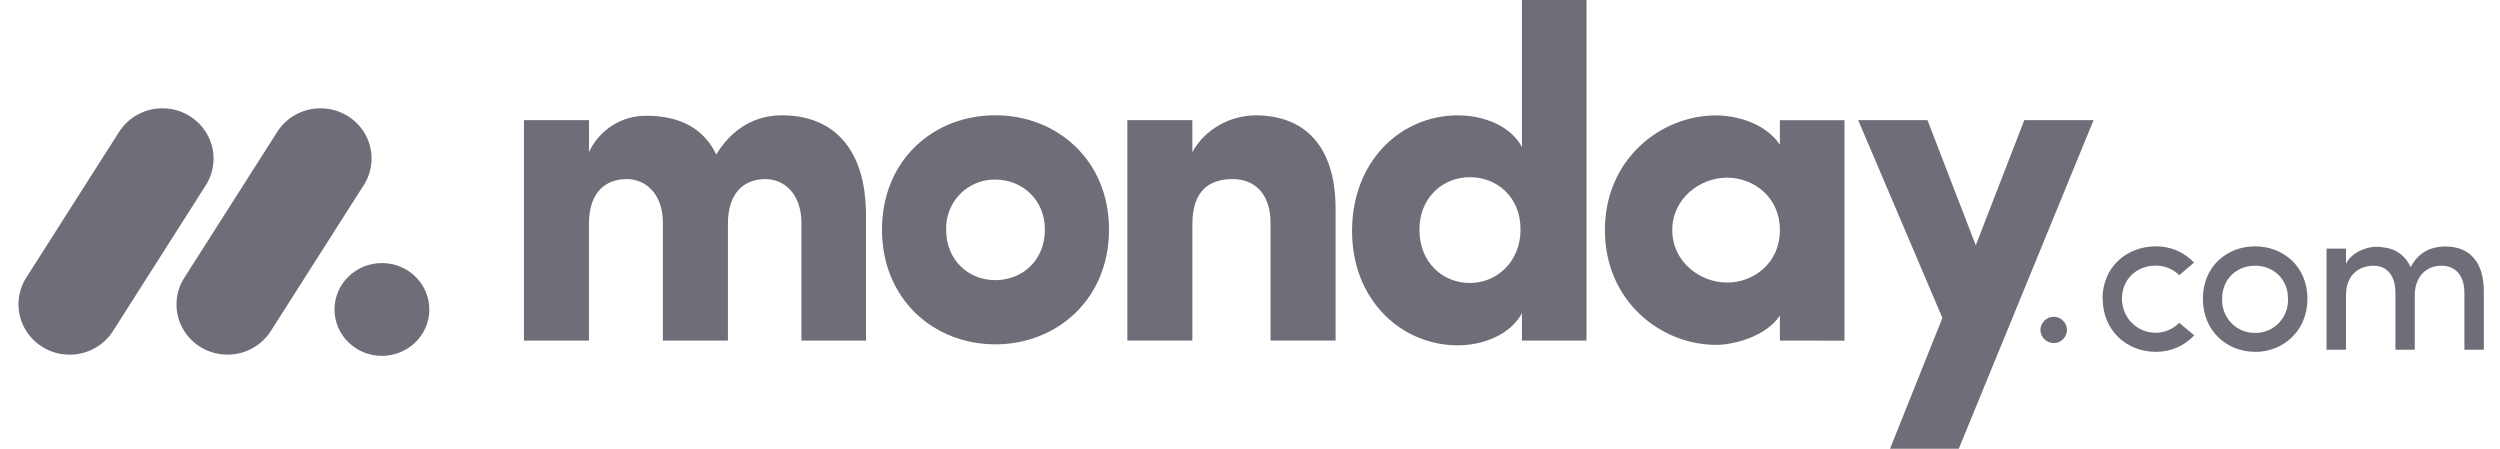
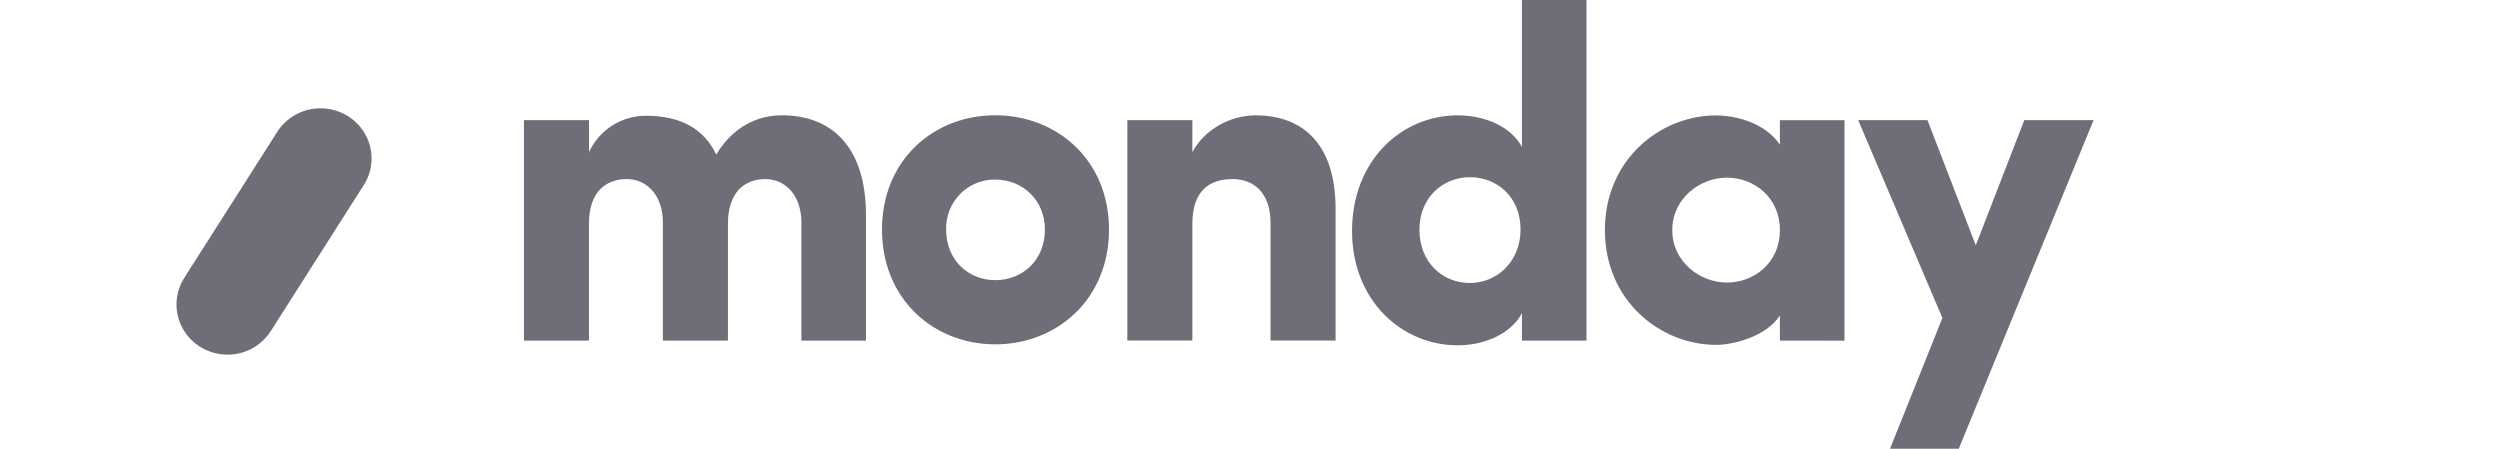
<svg xmlns="http://www.w3.org/2000/svg" width="117" height="21" viewBox="0 0 117 21" fill="none">
-   <path d="M3.256 16.598C2.391 16.6 1.591 16.136 1.164 15.384C0.742 14.636 0.767 13.717 1.229 12.993L5.539 6.226C5.988 5.486 6.801 5.044 7.666 5.07C8.531 5.091 9.318 5.576 9.725 6.339C10.127 7.099 10.077 8.013 9.596 8.726L5.289 15.493C4.845 16.185 4.078 16.602 3.256 16.598Z" fill="#716D78" />
  <path d="M10.648 16.598C9.778 16.598 8.978 16.133 8.558 15.386C8.138 14.641 8.163 13.724 8.624 13.002L12.925 6.25C13.368 5.499 14.183 5.047 15.055 5.07C15.931 5.089 16.726 5.579 17.127 6.346C17.526 7.113 17.468 8.033 16.972 8.744L12.672 15.496C12.229 16.185 11.466 16.6 10.648 16.598Z" fill="#716D78" />
-   <path d="M17.874 16.655C19.099 16.655 20.093 15.683 20.093 14.483C20.093 13.284 19.099 12.311 17.874 12.311C16.649 12.311 15.655 13.284 15.655 14.483C15.655 15.683 16.649 16.655 17.874 16.655Z" fill="#716D78" />
-   <path d="M114.262 12.436C114.932 12.436 115.333 12.913 115.333 13.693V16.369H116.243V13.632C116.243 12.305 115.617 11.535 114.441 11.535C113.981 11.535 113.251 11.661 112.815 12.507C112.609 11.999 112.14 11.644 111.595 11.585C111.426 11.554 111.254 11.544 111.083 11.555C110.709 11.585 110.042 11.818 109.793 12.346V11.636H108.882V16.369H109.793V13.815C109.793 12.821 110.443 12.436 111.094 12.436C111.704 12.436 112.105 12.903 112.105 13.683V16.369H113.011V13.815C113.011 13.024 113.486 12.427 114.262 12.436ZM105.537 15.578C105.954 15.587 106.356 15.421 106.647 15.12C106.939 14.818 107.094 14.408 107.079 13.987C107.079 13.034 106.377 12.436 105.537 12.436C104.697 12.436 103.996 13.034 103.996 13.987C103.98 14.407 104.135 14.816 104.425 15.117C104.716 15.418 105.116 15.585 105.53 15.578H105.537ZM105.537 16.465C104.206 16.465 103.095 15.482 103.095 13.982C103.095 12.482 104.206 11.529 105.537 11.529C106.869 11.529 107.989 12.482 107.989 13.982C107.989 15.482 106.862 16.47 105.531 16.47L105.537 16.465ZM98.407 13.982L98.397 13.987C98.397 12.487 99.538 11.535 100.878 11.529C101.559 11.516 102.214 11.792 102.68 12.289L101.989 12.877C101.693 12.586 101.293 12.426 100.878 12.431C100.038 12.431 99.308 13.03 99.308 13.982C99.308 14.626 99.69 15.205 100.277 15.452C100.865 15.698 101.54 15.561 101.989 15.107L102.69 15.695C102.222 16.197 101.564 16.477 100.878 16.465C99.548 16.465 98.407 15.482 98.407 13.982ZM95.491 15.46C95.489 15.293 95.554 15.132 95.671 15.012C95.787 14.893 95.947 14.825 96.114 14.823C96.281 14.825 96.441 14.893 96.557 15.012C96.674 15.132 96.739 15.293 96.737 15.46C96.72 15.793 96.447 16.055 96.114 16.058C95.781 16.055 95.508 15.793 95.491 15.46Z" fill="#716D78" />
  <path d="M97.98 5.621H94.738L92.466 11.48L90.205 5.621H86.963L90.904 14.879L88.453 21H91.671L97.98 5.621ZM78.262 10.77C78.262 12.249 79.555 13.223 80.825 13.223C82.073 13.223 83.299 12.317 83.299 10.769C83.299 9.222 82.073 8.315 80.825 8.315C79.555 8.315 78.262 9.289 78.262 10.769V10.77ZM83.299 15.94V14.768C82.642 15.764 81.108 16.14 80.321 16.14C77.715 16.14 75.109 14.085 75.109 10.769C75.109 7.454 77.714 5.4 80.321 5.4C80.978 5.4 82.512 5.619 83.299 6.769V5.624H86.322V15.942L83.299 15.941V15.94ZM74.249 15.94H71.226V14.658C70.721 15.608 69.497 16.161 68.226 16.161C65.597 16.161 63.276 14.062 63.276 10.811C63.276 7.5 65.597 5.398 68.226 5.398C69.495 5.398 70.723 5.927 71.226 6.878V0H74.249V15.94ZM71.161 10.746C71.161 9.2 70.044 8.293 68.796 8.293C67.503 8.293 66.429 9.266 66.429 10.746C66.429 12.275 67.503 13.243 68.795 13.243C70.067 13.245 71.161 12.227 71.161 10.746ZM55.803 10.48C55.803 8.911 56.614 8.381 57.687 8.381C58.716 8.381 59.461 9.066 59.461 10.435V15.938H62.505V9.773C62.505 6.835 61.059 5.398 58.759 5.398C57.554 5.398 56.35 6.083 55.802 7.122V5.621H52.76V15.938H55.803V10.48ZM46.579 16.115C43.688 16.115 41.277 13.994 41.277 10.746C41.277 7.495 43.685 5.395 46.579 5.395C49.472 5.395 51.902 7.495 51.902 10.746C51.902 13.996 49.469 16.116 46.579 16.116V16.115ZM46.579 13.111C47.848 13.111 48.901 12.182 48.901 10.746C48.901 9.354 47.849 8.404 46.579 8.404C45.961 8.394 45.366 8.639 44.933 9.08C44.498 9.524 44.262 10.125 44.279 10.746C44.28 12.184 45.331 13.111 46.579 13.111ZM35.819 8.382C36.717 8.382 37.506 9.089 37.506 10.436V15.94H40.528V10.08C40.528 6.965 39.013 5.396 36.585 5.396C35.864 5.396 34.505 5.615 33.519 7.229C32.95 6.036 31.855 5.417 30.237 5.417C29.09 5.411 28.045 6.077 27.565 7.119V5.622H24.52V15.939H27.563V10.48C27.563 8.911 28.417 8.381 29.337 8.381C30.213 8.381 31 9.066 31.023 10.369V15.939H34.067V10.48C34.067 8.98 34.856 8.383 35.819 8.383V8.382Z" fill="#716D78" />
</svg>